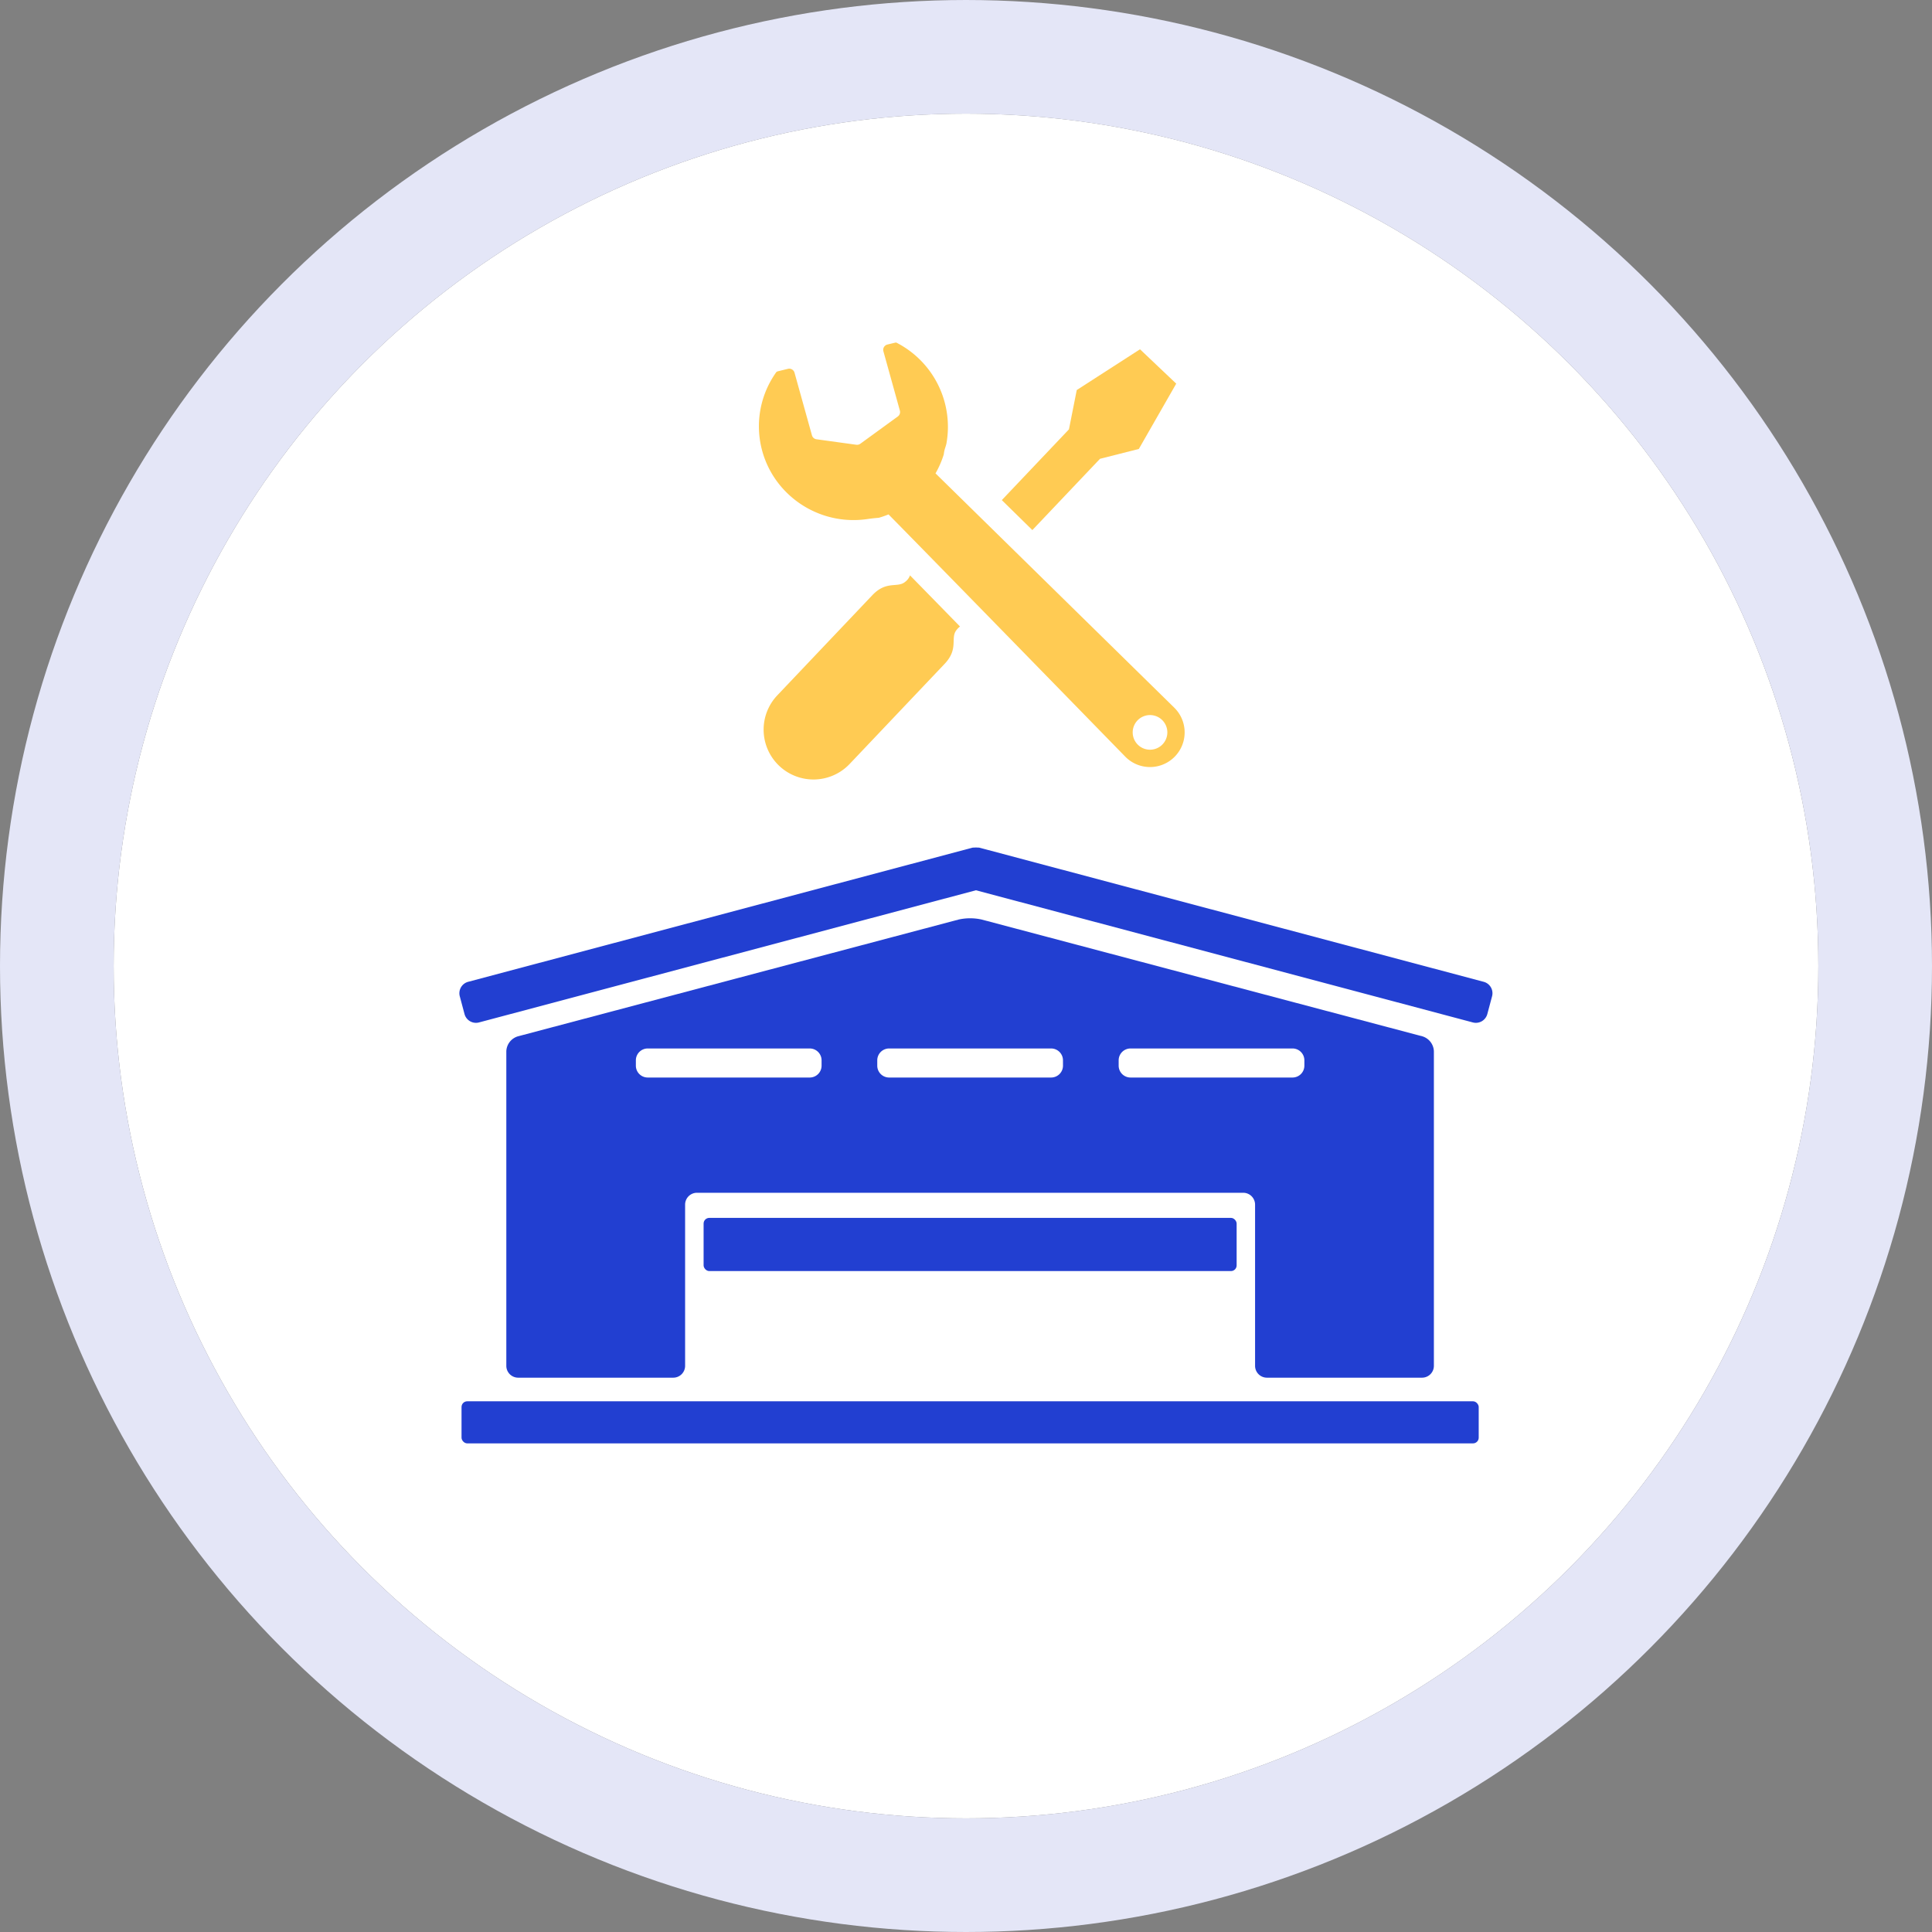
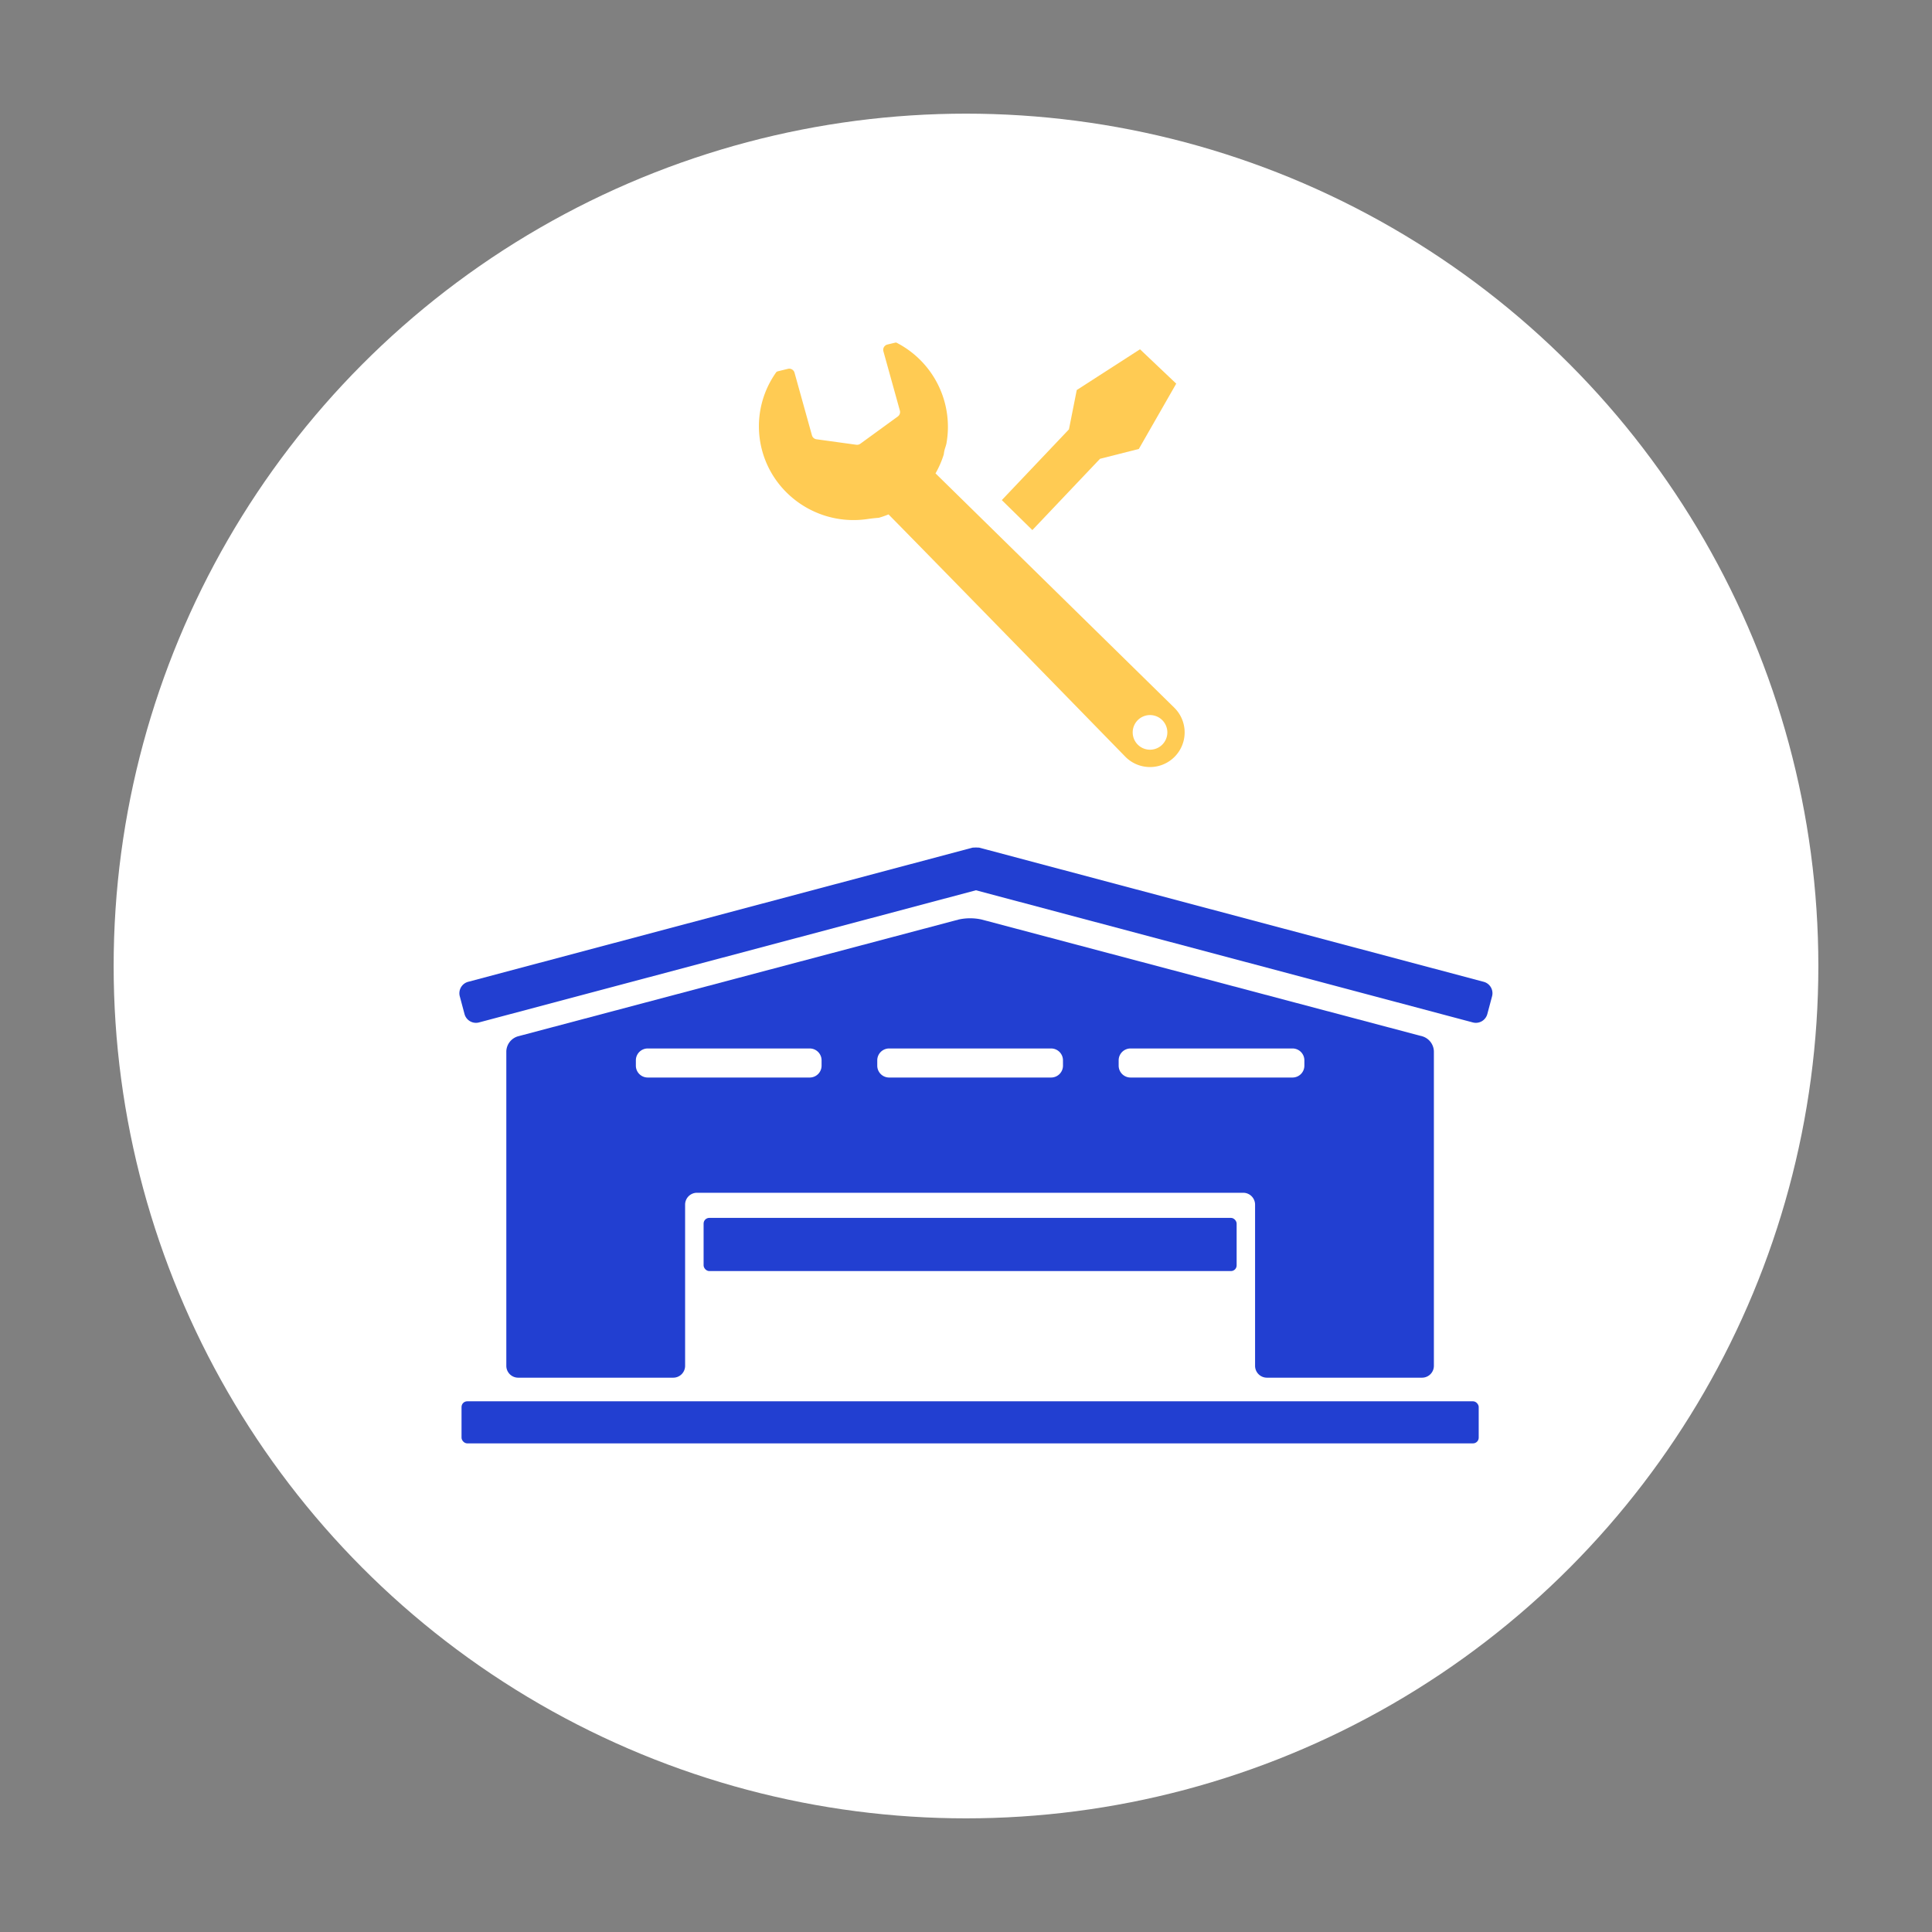
<svg xmlns="http://www.w3.org/2000/svg" width="170" height="170">
  <rect width="100%" height="100%" fill="#808080" stroke="none" />
  <g data-name="Group 47299">
    <g data-name="Ellipse 399" transform="translate(10 10)" fill="#fff" stroke="#e4e6f7" stroke-width="10">
      <circle cx="75" cy="75" r="75" stroke="none" />
-       <circle cx="75" cy="75" r="80" fill="none" />
    </g>
    <g data-name="Group 47296" transform="translate(40.422 74.57)" fill="#223fd1">
      <rect data-name="Rectangle 10642" width="89.503" height="3.702" rx=".5" transform="translate(.189 48.733)" />
      <rect data-name="Rectangle 10643" width="46.903" height="4.68" rx=".5" transform="translate(21.489 32.594)" />
      <path data-name="Path 360530" d="M71.056 46.654h13.652a1.043 1.043 0 001.04-1.04V17.928a1.429 1.429 0 00-1-1.306L45.948 6.34a4.686 4.686 0 00-2.011 0l-38.8 10.282a1.428 1.428 0 00-1.007 1.306v27.686a1.043 1.043 0 001.04 1.04h13.652a1.043 1.043 0 001.04-1.04v-14.19a1.044 1.044 0 011.04-1.04h48.072a1.044 1.044 0 011.04 1.04v14.19a1.044 1.044 0 001.042 1.04zM31.87 19.203a1.043 1.043 0 01-1.04 1.04H16.569a1.043 1.043 0 01-1.04-1.04v-.476a1.043 1.043 0 011.04-1.04H30.83a1.043 1.043 0 011.04 1.04zm21.242 0a1.044 1.044 0 01-1.04 1.04H37.81a1.043 1.043 0 01-1.04-1.04v-.476a1.043 1.043 0 011.04-1.04h14.261a1.044 1.044 0 011.04 1.04zm5.939 1.04a1.044 1.044 0 01-1.04-1.04v-.476a1.044 1.044 0 011.04-1.04h14.261a1.043 1.043 0 011.04 1.04v.476a1.043 1.043 0 01-1.04 1.04z" />
      <path data-name="Path 360531" d="M90.13 11.821L45.764.021a.8.8 0 00-.173-.01 1.021 1.021 0 00-.139-.008 1.032 1.032 0 00-.141.008.8.8 0 00-.173.01L.772 11.821a1.042 1.042 0 00-.738 1.271l.418 1.566a1.043 1.043 0 001.273.738l43.727-11.63 43.725 11.63a1.043 1.043 0 001.273-.738l.418-1.566a1.04 1.04 0 00-.738-1.271z" />
    </g>
    <g fill="#ffcb53">
      <path data-name="Path 360532" d="M103.347 62.29L82.318 41.653a8.319 8.319 0 00.728-1.675 2.509 2.509 0 01.124-.574c.036-.11.067-.223.1-.334a8.318 8.318 0 00-4.407-8.928.509.509 0 00-.111.013l-.671.161a.489.489 0 00-.3.225.479.479 0 00-.048.372l1.448 5.215a.482.482 0 01-.182.52l-3.3 2.4a.49.49 0 01-.348.087l-3.506-.483a.48.48 0 01-.4-.347l-1.534-5.512a.483.483 0 00-.578-.339l-.887.217a.488.488 0 00-.128.06 8.186 8.186 0 00.89 10.6 8.364 8.364 0 007.114 2.342c.364-.053.7-.089 1-.11a8.039 8.039 0 00.861-.3c3.526 3.571 20.852 21.338 20.852 21.338a3.048 3.048 0 104.311-4.311zm-1.078 3.232a1.524 1.524 0 110-2.156 1.522 1.522 0 010 2.156z" />
      <path data-name="Path 360533" d="M96.79 40.371l3.418-.867 3.29-5.746-1.594-1.512-1.593-1.512-5.566 3.587-.686 3.457-5.908 6.227 2.688 2.637z" />
-       <path data-name="Path 360534" d="M79.661 51.186c-.68.589-1.645-.141-2.907 1.191l-8.342 8.79a4.387 4.387 0 106.363 6.041l8.343-8.793c1.262-1.33.484-2.253 1.036-2.964a1.608 1.608 0 01.319-.324c-1.579-1.616-3.09-3.162-4.4-4.5a1.206 1.206 0 01-.412.559z" />
    </g>
  </g>
</svg>